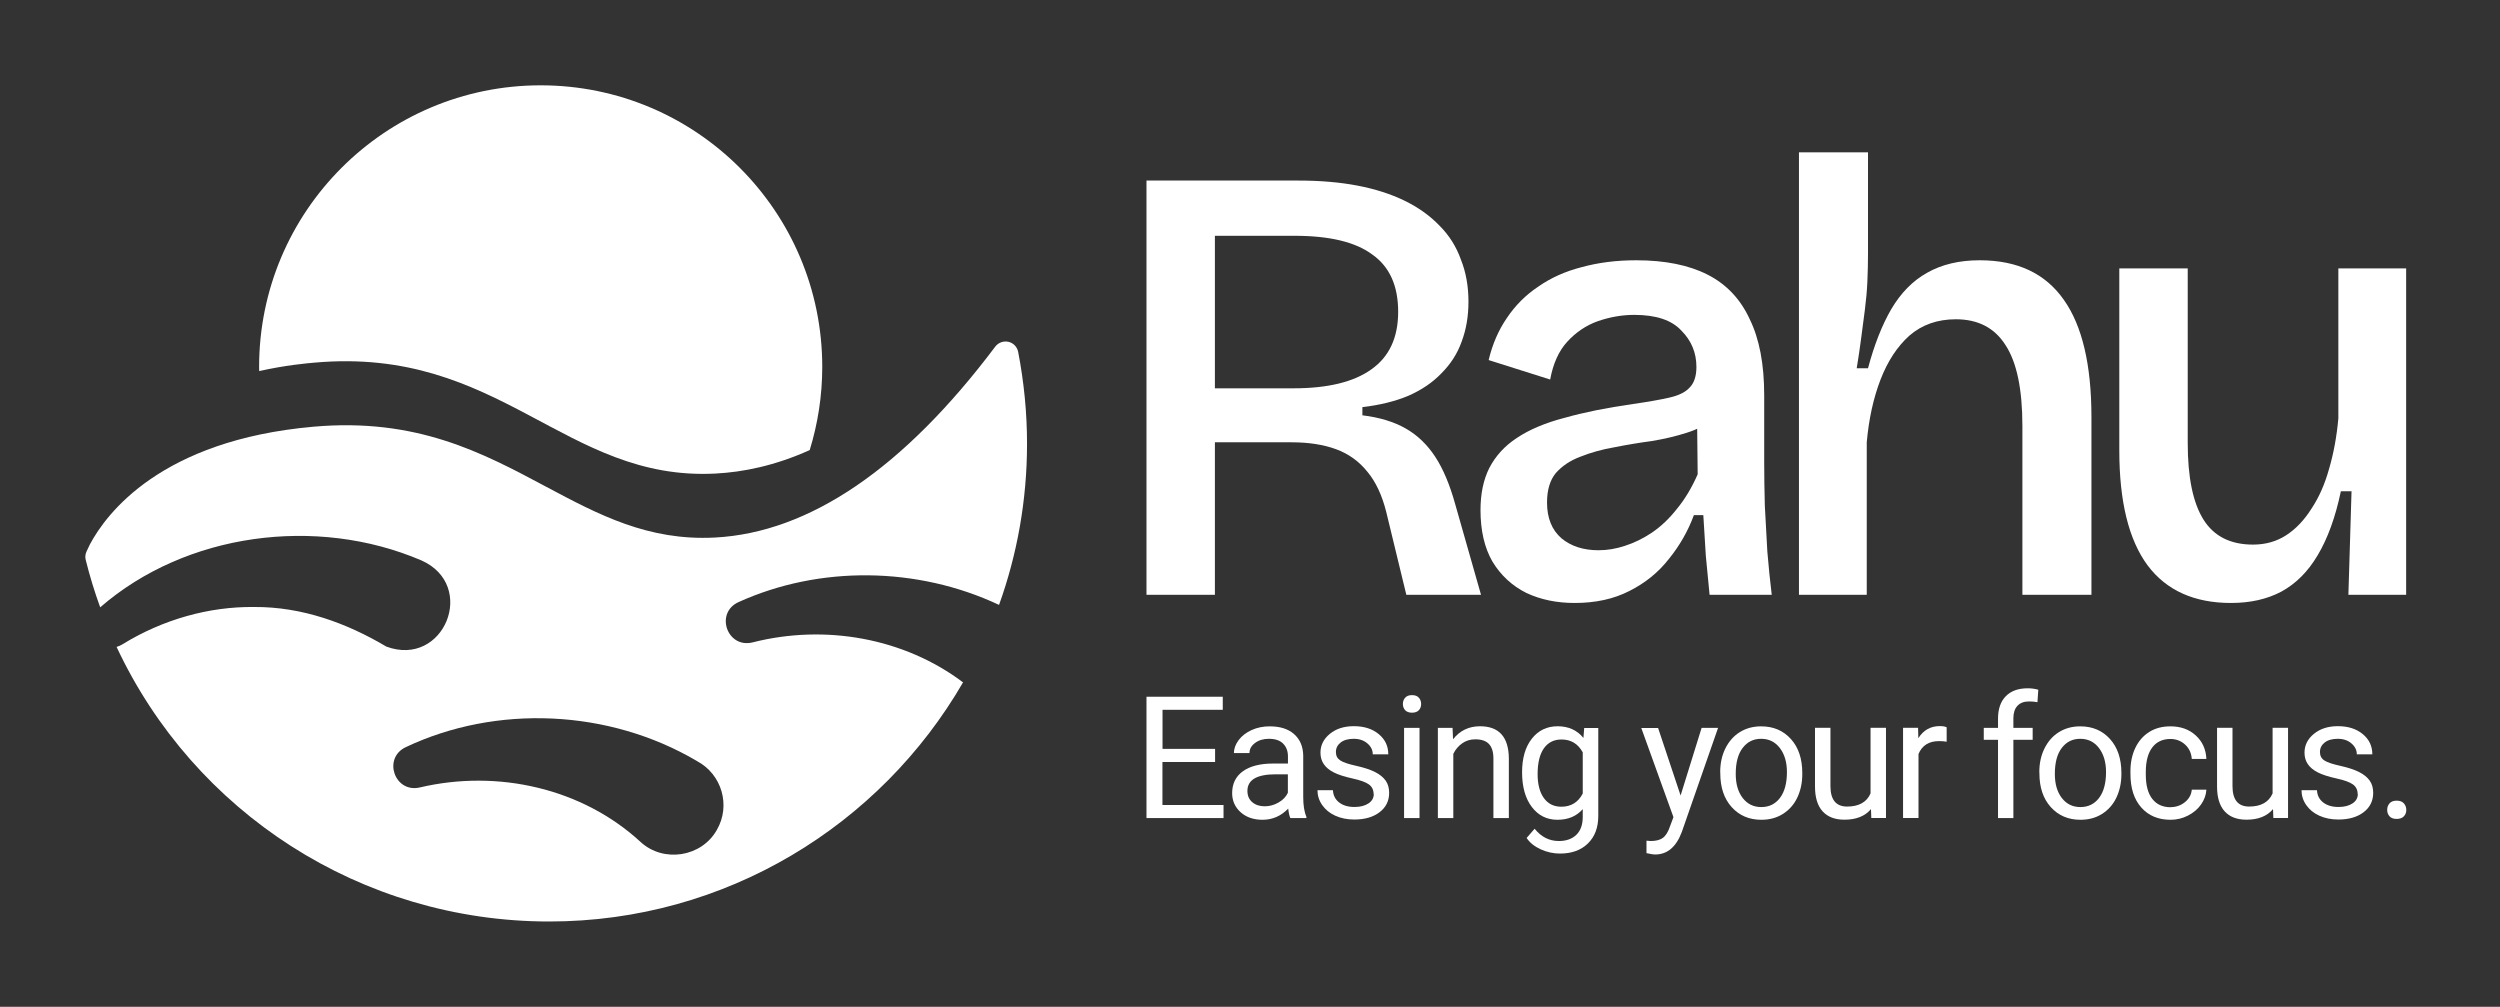
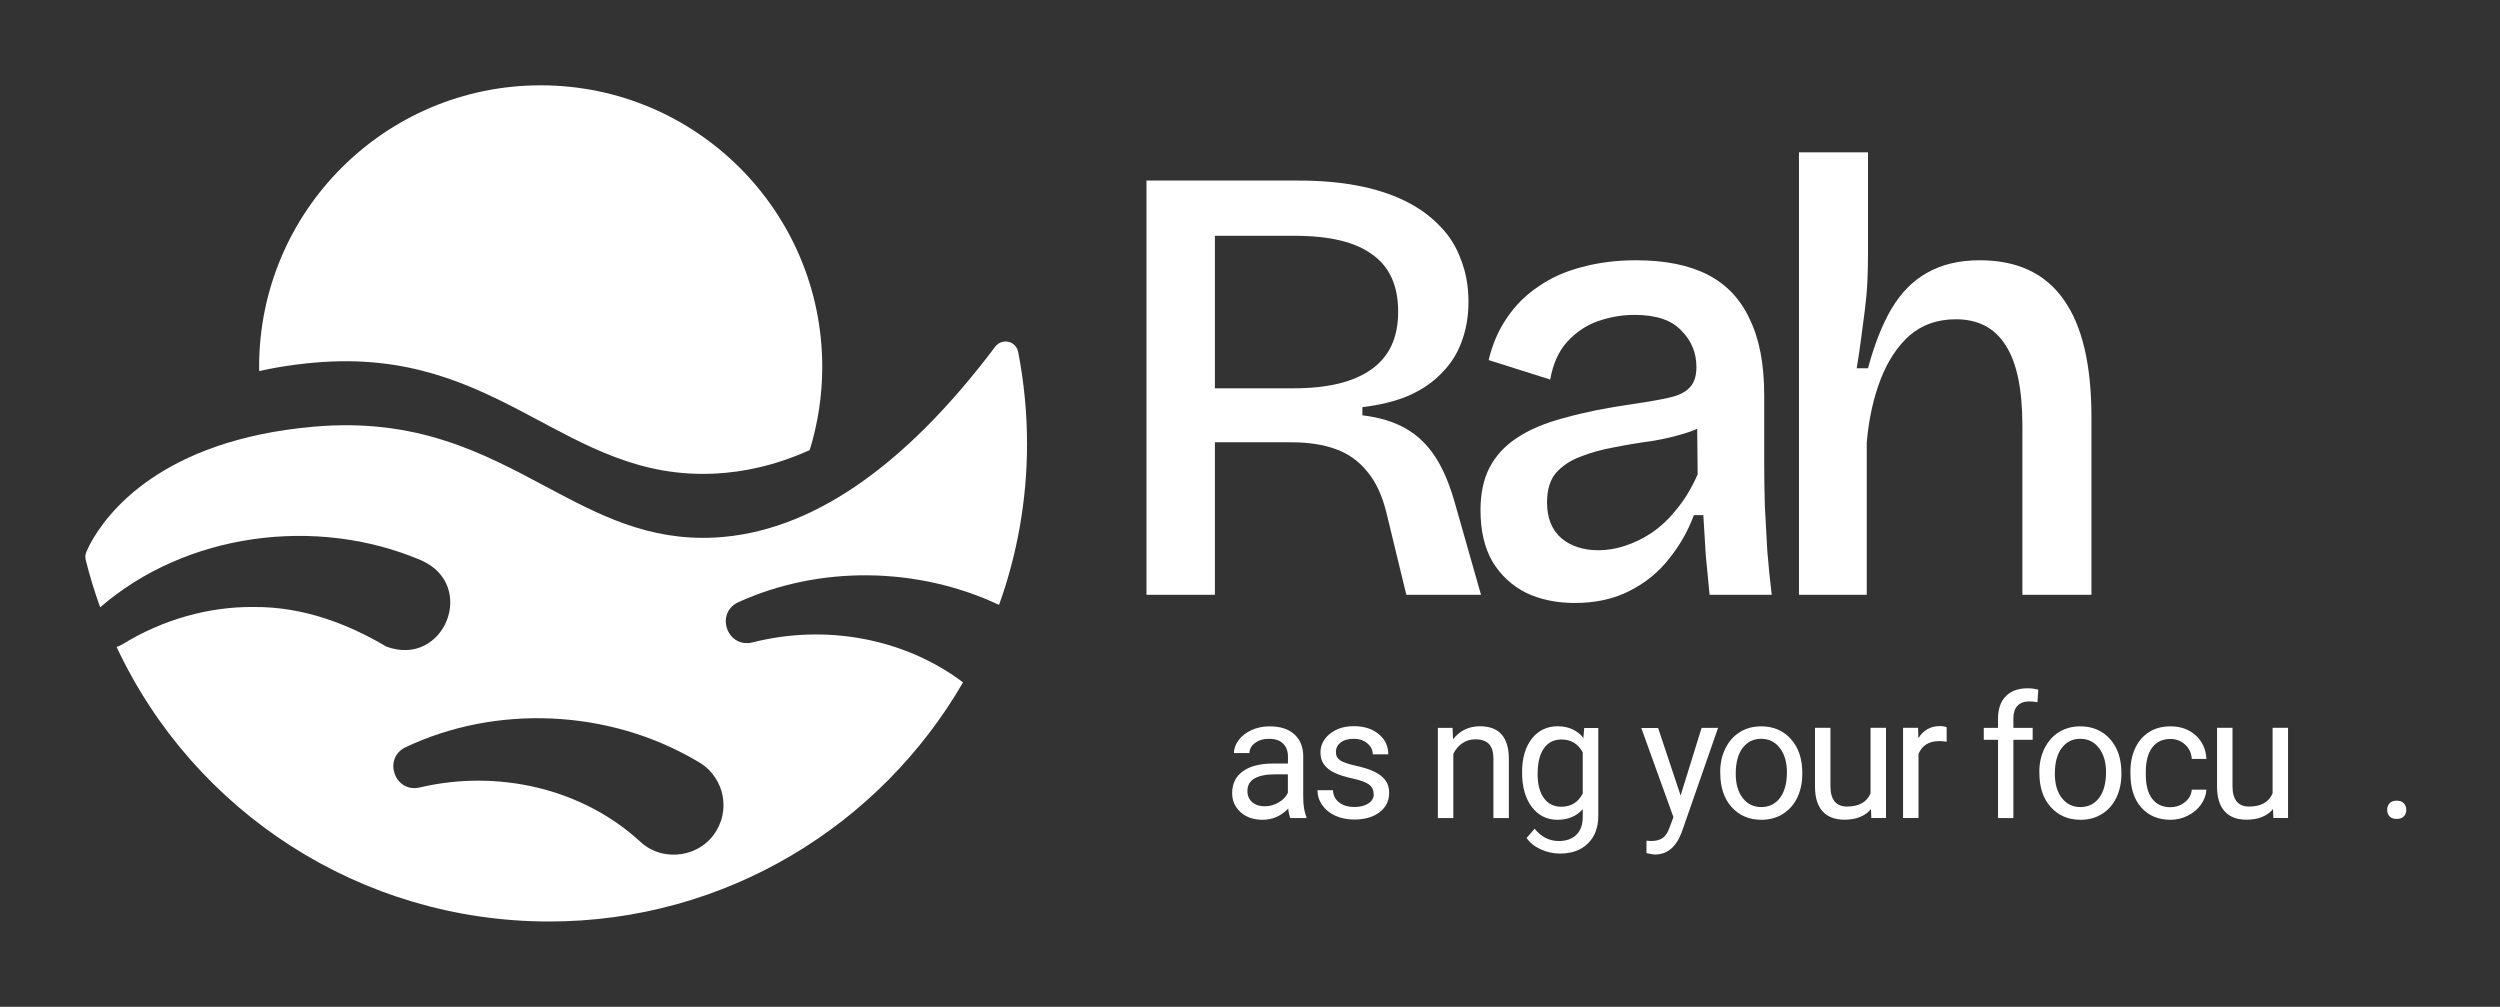
<svg xmlns="http://www.w3.org/2000/svg" width="293" height="118" viewBox="0 0 293 118" fill="none">
  <rect x="0" y="0" width="293" height="118" fill="#333333" stroke="none" />
  <path d="M96.368 43C96.368 24.77 81.588 10 63.368 10C45.148 10 30.368 24.77 30.368 43C30.368 43.16 30.378 43.33 30.378 43.49C33.458 42.8 35.928 42.58 36.868 42.5C58.668 40.56 66.168 56.43 83.868 55.5C87.078 55.33 90.788 54.6 94.898 52.75C95.847 49.67 96.368 46.39 96.368 43Z" fill="white" />
  <path fill-rule="evenodd" clip-rule="evenodd" d="M120.368 52C120.368 48.42 120.018 44.8 119.328 41.24C119.208 40.65 118.768 40.19 118.188 40.06C117.608 39.93 117.008 40.15 116.648 40.62C105.918 54.89 94.858 62.42 83.788 63C75.959 63.409 70.154 60.319 64.003 57.044L63.978 57.03C56.528 53.05 48.818 48.94 36.738 50.01C18.868 51.59 12.468 60.18 10.538 63.8C10.438 64 10.338 64.2 10.248 64.41L10.148 64.62C9.998 64.94 9.958 65.29 10.048 65.63C10.521 67.524 11.088 69.375 11.742 71.179C21.771 62.469 37.087 60.414 49.388 65.68C55.978 68.6 52.048 78.29 45.278 75.78C40.668 73.04 35.398 71.1 29.778 71.14C24.518 71.08 19.098 72.59 14.358 75.51C14.125 75.652 13.893 75.753 13.664 75.818C22.73 95.195 42.299 108 64.368 108C85.066 108 103.176 96.715 112.868 79.973C105.985 74.785 96.732 73.115 88.198 75.29C85.218 76.02 83.768 71.84 86.548 70.57C96.04 66.263 107.512 66.39 117.088 70.894C119.211 64.989 120.368 58.627 120.368 52ZM81.678 89.19C71.348 83.1 58.148 82.55 47.548 87.57C44.828 88.86 46.248 92.97 49.198 92.29C58.378 90.13 68.268 92.41 75.068 98.67C77.748 101.15 82.228 100.46 84.018 97.26C85.668 94.41 84.598 90.74 81.688 89.2L81.678 89.19Z" fill="white" />
-   <path d="M261.477 70.668C257.161 70.668 253.9 69.197 251.693 66.254C249.486 63.263 248.383 58.776 248.383 52.793V31.46H256.401V51.91C256.401 55.932 257.014 58.923 258.24 60.885C259.466 62.846 261.403 63.827 264.051 63.827C265.523 63.827 266.822 63.459 267.95 62.724C269.078 61.988 270.059 60.958 270.892 59.634C271.775 58.31 272.462 56.765 272.952 55C273.492 53.185 273.859 51.199 274.055 49.041V31.46H282V53.823V69.712H275.232L275.6 57.574H274.35C273.712 60.615 272.805 63.116 271.628 65.078C270.5 66.99 269.078 68.412 267.362 69.344C265.694 70.227 263.733 70.668 261.477 70.668Z" fill="white" />
  <path d="M210.838 69.712V46.246V17.852H218.93V29.769C218.93 30.799 218.905 31.877 218.856 33.005C218.807 34.084 218.709 35.188 218.562 36.316C218.415 37.443 218.268 38.571 218.12 39.699C217.973 40.827 217.802 41.98 217.606 43.157H218.93C219.665 40.41 220.572 38.105 221.651 36.242C222.779 34.329 224.177 32.907 225.844 31.976C227.561 30.995 229.62 30.504 232.023 30.504C236.437 30.504 239.723 32.049 241.88 35.139C244.038 38.179 245.117 42.764 245.117 48.894V69.712H237.025V49.924C237.025 45.609 236.363 42.446 235.039 40.435C233.764 38.424 231.827 37.419 229.228 37.419C227.07 37.419 225.256 38.056 223.785 39.331C222.362 40.606 221.235 42.323 220.401 44.481C219.567 46.638 219.028 49.09 218.783 51.837V69.712H210.838Z" fill="white" />
  <path d="M184.549 70.668C182.44 70.668 180.552 70.276 178.885 69.491C177.217 68.657 175.893 67.431 174.912 65.813C173.981 64.195 173.515 62.184 173.515 59.781C173.515 57.869 173.858 56.226 174.545 54.853C175.28 53.431 176.359 52.254 177.781 51.322C179.253 50.341 181.116 49.556 183.372 48.968C185.628 48.33 188.3 47.791 191.39 47.349C193.106 47.104 194.504 46.859 195.583 46.614C196.711 46.369 197.52 45.976 198.01 45.437C198.55 44.898 198.82 44.088 198.82 43.01C198.82 41.342 198.231 39.92 197.054 38.743C195.926 37.517 194.087 36.904 191.537 36.904C190.115 36.904 188.693 37.149 187.271 37.64C185.897 38.13 184.696 38.939 183.666 40.067C182.685 41.146 182.023 42.617 181.68 44.481L174.471 42.2C174.912 40.337 175.624 38.694 176.604 37.272C177.585 35.801 178.811 34.575 180.282 33.594C181.754 32.564 183.445 31.804 185.358 31.313C187.32 30.774 189.453 30.504 191.758 30.504C195.142 30.504 197.937 31.068 200.144 32.196C202.35 33.324 203.993 35.065 205.072 37.419C206.2 39.724 206.764 42.691 206.764 46.32V54.117C206.764 55.735 206.789 57.452 206.838 59.266C206.936 61.032 207.034 62.822 207.132 64.636C207.279 66.402 207.451 68.094 207.647 69.712H200.364C200.217 68.241 200.07 66.72 199.923 65.151C199.825 63.582 199.727 61.988 199.629 60.37H198.525C197.839 62.233 196.858 63.95 195.583 65.519C194.357 67.088 192.812 68.339 190.949 69.27C189.134 70.202 187.001 70.668 184.549 70.668ZM187.344 64.489C188.374 64.489 189.404 64.317 190.434 63.974C191.513 63.631 192.567 63.116 193.597 62.429C194.676 61.694 195.656 60.762 196.539 59.634C197.471 58.506 198.28 57.157 198.967 55.588L198.893 48.674L200.806 49.041C199.972 49.777 198.918 50.341 197.643 50.733C196.417 51.126 195.068 51.444 193.597 51.69C192.126 51.886 190.654 52.131 189.183 52.425C187.761 52.67 186.437 53.038 185.211 53.529C184.034 53.97 183.078 54.608 182.342 55.441C181.655 56.275 181.312 57.427 181.312 58.898C181.312 60.713 181.876 62.111 183.004 63.091C184.132 64.023 185.579 64.489 187.344 64.489Z" fill="white" />
  <path d="M134.368 69.712V21.162H152.169C154.719 21.162 157.024 21.358 159.084 21.751C161.144 22.143 162.983 22.731 164.601 23.516C166.219 24.301 167.592 25.282 168.72 26.458C169.848 27.586 170.682 28.91 171.221 30.431C171.81 31.902 172.104 33.545 172.104 35.359C172.104 37.076 171.834 38.645 171.295 40.067C170.804 41.44 170.02 42.666 168.941 43.745C167.911 44.824 166.611 45.707 165.042 46.393C163.522 47.031 161.732 47.472 159.672 47.717V48.674C161.683 48.919 163.375 49.434 164.748 50.218C166.121 51.003 167.274 52.106 168.205 53.529C169.137 54.951 169.922 56.814 170.559 59.119L173.575 69.712H164.822L162.468 60.002C161.977 58.04 161.242 56.471 160.261 55.294C159.28 54.068 158.054 53.185 156.583 52.646C155.112 52.106 153.371 51.837 151.36 51.837H142.386V69.712H134.368ZM142.386 45.511H151.581C155.602 45.511 158.642 44.775 160.702 43.304C162.811 41.833 163.865 39.577 163.865 36.536C163.865 33.496 162.86 31.264 160.849 29.842C158.888 28.371 155.847 27.635 151.728 27.635H142.386V45.511Z" fill="white" />
-   <path d="M142.398 89.308H136.238V94.348H143.398V95.878H134.368V81.658H143.308V83.188H136.248V87.768H142.408V89.298L142.398 89.308Z" fill="white" />
  <path d="M151.228 95.878C151.128 95.668 151.038 95.298 150.978 94.768C150.138 95.638 149.138 96.078 147.968 96.078C146.928 96.078 146.068 95.788 145.408 95.198C144.748 94.608 144.408 93.858 144.408 92.958C144.408 91.858 144.828 90.998 145.658 90.398C146.488 89.798 147.668 89.488 149.188 89.488H150.948V88.658C150.948 88.028 150.758 87.528 150.378 87.148C149.998 86.768 149.448 86.588 148.708 86.588C148.068 86.588 147.528 86.748 147.088 87.078C146.648 87.408 146.438 87.798 146.438 88.258H144.618C144.618 87.728 144.808 87.218 145.178 86.728C145.548 86.238 146.058 85.848 146.698 85.558C147.338 85.268 148.048 85.128 148.808 85.128C150.028 85.128 150.978 85.428 151.668 86.038C152.358 86.648 152.718 87.488 152.738 88.548V93.408C152.738 94.378 152.858 95.148 153.108 95.718V95.878H151.218H151.228ZM148.228 94.498C148.798 94.498 149.328 94.348 149.838 94.058C150.348 93.768 150.718 93.388 150.938 92.918V90.748H149.518C147.308 90.748 146.198 91.398 146.198 92.688C146.198 93.258 146.388 93.698 146.768 94.018C147.148 94.338 147.628 94.498 148.228 94.498Z" fill="white" />
  <path d="M160.988 93.078C160.988 92.588 160.808 92.208 160.438 91.938C160.068 91.668 159.428 91.438 158.518 91.238C157.608 91.038 156.878 90.808 156.338 90.538C155.798 90.268 155.408 89.938 155.148 89.558C154.888 89.178 154.758 88.728 154.758 88.208C154.758 87.338 155.128 86.608 155.858 86.008C156.588 85.408 157.528 85.108 158.668 85.108C159.868 85.108 160.838 85.418 161.588 86.038C162.338 86.658 162.708 87.448 162.708 88.408H160.888C160.888 87.908 160.678 87.488 160.258 87.128C159.838 86.768 159.308 86.588 158.668 86.588C158.028 86.588 157.498 86.728 157.128 87.018C156.758 87.308 156.568 87.678 156.568 88.138C156.568 88.578 156.738 88.898 157.088 89.128C157.438 89.358 158.058 89.558 158.958 89.758C159.858 89.958 160.588 90.198 161.148 90.478C161.708 90.758 162.118 91.098 162.398 91.488C162.678 91.878 162.808 92.358 162.808 92.928C162.808 93.868 162.428 94.628 161.678 95.198C160.928 95.768 159.938 96.048 158.738 96.048C157.888 96.048 157.148 95.898 156.488 95.598C155.828 95.298 155.328 94.878 154.958 94.348C154.588 93.818 154.408 93.228 154.408 92.608H156.218C156.248 93.218 156.498 93.698 156.948 94.048C157.398 94.398 157.998 94.578 158.738 94.578C159.418 94.578 159.968 94.438 160.388 94.158C160.808 93.878 161.008 93.508 161.008 93.048L160.988 93.078Z" fill="white" />
-   <path d="M164.418 82.508C164.418 82.218 164.508 81.968 164.688 81.768C164.868 81.568 165.128 81.468 165.488 81.468C165.848 81.468 166.108 81.568 166.288 81.768C166.468 81.968 166.558 82.218 166.558 82.508C166.558 82.798 166.468 83.048 166.288 83.238C166.108 83.428 165.838 83.528 165.488 83.528C165.138 83.528 164.868 83.428 164.688 83.238C164.508 83.048 164.418 82.798 164.418 82.508ZM166.368 95.878H164.558V85.308H166.368V95.878Z" fill="white" />
  <path d="M170.238 85.308L170.298 86.638C171.108 85.618 172.158 85.118 173.458 85.118C175.688 85.118 176.818 86.378 176.838 88.898V95.878H175.028V88.888C175.028 88.128 174.848 87.558 174.508 87.198C174.168 86.838 173.638 86.648 172.908 86.648C172.318 86.648 171.808 86.808 171.368 87.118C170.928 87.428 170.578 87.838 170.328 88.348V95.878H168.518V85.308H170.228H170.238Z" fill="white" />
  <path d="M178.388 90.508C178.388 88.858 178.768 87.548 179.528 86.578C180.288 85.608 181.298 85.118 182.558 85.118C183.818 85.118 184.848 85.578 185.578 86.488L185.668 85.318H187.318V95.628C187.318 96.998 186.908 98.068 186.098 98.858C185.288 99.648 184.198 100.038 182.828 100.038C182.068 100.038 181.318 99.878 180.588 99.548C179.858 99.218 179.298 98.778 178.918 98.208L179.858 97.128C180.628 98.088 181.578 98.568 182.698 98.568C183.578 98.568 184.258 98.318 184.758 97.828C185.258 97.338 185.498 96.638 185.498 95.738V94.828C184.778 95.658 183.788 96.078 182.538 96.078C181.288 96.078 180.298 95.578 179.538 94.588C178.778 93.598 178.388 92.238 178.388 90.518V90.508ZM180.208 90.718C180.208 91.908 180.448 92.848 180.938 93.528C181.428 94.208 182.108 94.548 182.988 94.548C184.128 94.548 184.968 94.028 185.498 92.998V88.178C184.948 87.168 184.118 86.668 183.008 86.668C182.128 86.668 181.438 87.008 180.948 87.698C180.458 88.388 180.208 89.398 180.208 90.738V90.718Z" fill="white" />
  <path d="M196.968 93.228L199.428 85.308H201.358L197.108 97.508C196.448 99.268 195.408 100.148 193.978 100.148L193.638 100.118L192.968 99.988V98.528L193.458 98.568C194.068 98.568 194.548 98.448 194.888 98.198C195.228 97.948 195.508 97.498 195.728 96.838L196.128 95.768L192.358 85.318H194.328L196.968 93.238V93.228Z" fill="white" />
  <path d="M201.608 90.498C201.608 89.458 201.808 88.528 202.218 87.708C202.628 86.888 203.188 86.248 203.918 85.798C204.648 85.348 205.468 85.128 206.408 85.128C207.848 85.128 209.008 85.628 209.898 86.618C210.788 87.608 211.228 88.938 211.228 90.588V90.718C211.228 91.748 211.028 92.668 210.638 93.488C210.248 94.308 209.678 94.938 208.948 95.398C208.218 95.858 207.378 96.078 206.428 96.078C204.998 96.078 203.838 95.578 202.948 94.588C202.058 93.598 201.618 92.278 201.618 90.628V90.498H201.608ZM203.428 90.708C203.428 91.878 203.698 92.818 204.248 93.528C204.798 94.238 205.518 94.588 206.428 94.588C207.338 94.588 208.078 94.228 208.618 93.508C209.158 92.788 209.428 91.778 209.428 90.488C209.428 89.328 209.148 88.388 208.598 87.668C208.048 86.948 207.318 86.588 206.408 86.588C205.498 86.588 204.798 86.938 204.248 87.648C203.698 88.358 203.428 89.378 203.428 90.698V90.708Z" fill="white" />
  <path d="M219.278 94.828C218.578 95.658 217.538 96.068 216.178 96.068C215.048 96.068 214.198 95.738 213.608 95.088C213.018 94.438 212.718 93.468 212.718 92.178V85.298H214.528V92.128C214.528 93.728 215.178 94.528 216.478 94.528C217.858 94.528 218.778 94.018 219.228 92.988V85.298H221.038V95.868H219.318L219.278 94.828Z" fill="white" />
-   <path d="M228.148 86.928C227.878 86.878 227.578 86.858 227.258 86.858C226.078 86.858 225.268 87.358 224.848 88.368V95.868H223.038V85.298H224.798L224.828 86.518C225.418 85.578 226.258 85.098 227.348 85.098C227.698 85.098 227.968 85.148 228.148 85.238V86.918V86.928Z" fill="white" />
+   <path d="M228.148 86.928C227.878 86.878 227.578 86.858 227.258 86.858C226.078 86.858 225.268 87.358 224.848 88.368V95.868H223.038V85.298H224.798L224.828 86.518C225.418 85.578 226.258 85.098 227.348 85.098C227.698 85.098 227.968 85.148 228.148 85.238V86.918V86.928" fill="white" />
  <path d="M234.168 95.878V86.708H232.498V85.308H234.168V84.228C234.168 83.098 234.468 82.218 235.078 81.598C235.688 80.978 236.538 80.668 237.648 80.668C238.068 80.668 238.478 80.718 238.888 80.838L238.788 82.298C238.478 82.238 238.158 82.208 237.808 82.208C237.218 82.208 236.768 82.378 236.448 82.718C236.128 83.058 235.968 83.548 235.968 84.188V85.308H238.228V86.708H235.968V95.878H234.158H234.168Z" fill="white" />
  <path d="M239.008 90.498C239.008 89.458 239.208 88.528 239.618 87.708C240.028 86.888 240.588 86.248 241.318 85.798C242.048 85.348 242.868 85.128 243.808 85.128C245.248 85.128 246.408 85.628 247.298 86.618C248.188 87.608 248.628 88.938 248.628 90.588V90.718C248.628 91.748 248.428 92.668 248.038 93.488C247.648 94.308 247.078 94.938 246.348 95.398C245.618 95.858 244.778 96.078 243.828 96.078C242.398 96.078 241.238 95.578 240.348 94.588C239.458 93.598 239.018 92.278 239.018 90.628V90.498H239.008ZM240.828 90.708C240.828 91.878 241.098 92.818 241.648 93.528C242.198 94.238 242.918 94.588 243.828 94.588C244.738 94.588 245.478 94.228 246.018 93.508C246.558 92.788 246.828 91.778 246.828 90.488C246.828 89.328 246.548 88.388 245.998 87.668C245.448 86.948 244.718 86.588 243.808 86.588C242.898 86.588 242.198 86.938 241.648 87.648C241.098 88.358 240.828 89.378 240.828 90.698V90.708Z" fill="white" />
  <path d="M254.388 94.598C255.028 94.598 255.598 94.398 256.078 94.008C256.558 93.618 256.828 93.128 256.878 92.548H258.588C258.558 93.158 258.348 93.728 257.968 94.278C257.588 94.828 257.068 95.258 256.428 95.588C255.788 95.918 255.108 96.078 254.388 96.078C252.948 96.078 251.808 95.598 250.958 94.638C250.108 93.678 249.688 92.368 249.688 90.698V90.398C249.688 89.368 249.878 88.458 250.258 87.658C250.638 86.858 251.178 86.238 251.888 85.788C252.598 85.338 253.428 85.128 254.388 85.128C255.568 85.128 256.558 85.478 257.338 86.188C258.118 86.898 258.538 87.818 258.588 88.948H256.878C256.828 88.268 256.568 87.698 256.098 87.268C255.628 86.838 255.058 86.608 254.378 86.608C253.458 86.608 252.748 86.938 252.248 87.598C251.748 88.258 251.488 89.218 251.488 90.468V90.808C251.488 92.028 251.738 92.968 252.238 93.618C252.738 94.268 253.458 94.608 254.388 94.608V94.598Z" fill="white" />
  <path d="M266.398 94.828C265.698 95.658 264.658 96.068 263.298 96.068C262.168 96.068 261.318 95.738 260.728 95.088C260.138 94.438 259.838 93.468 259.838 92.178V85.298H261.648V92.128C261.648 93.728 262.298 94.528 263.598 94.528C264.978 94.528 265.898 94.018 266.348 92.988V85.298H268.158V95.868H266.438L266.398 94.828Z" fill="white" />
-   <path d="M276.318 93.078C276.318 92.588 276.138 92.208 275.768 91.938C275.398 91.668 274.758 91.438 273.848 91.238C272.938 91.038 272.208 90.808 271.668 90.538C271.128 90.268 270.738 89.938 270.478 89.558C270.218 89.178 270.088 88.728 270.088 88.208C270.088 87.338 270.458 86.608 271.188 86.008C271.918 85.408 272.858 85.108 273.998 85.108C275.198 85.108 276.168 85.418 276.918 86.038C277.668 86.658 278.038 87.448 278.038 88.408H276.218C276.218 87.908 276.008 87.488 275.588 87.128C275.168 86.768 274.638 86.588 273.998 86.588C273.358 86.588 272.828 86.728 272.458 87.018C272.088 87.308 271.898 87.678 271.898 88.138C271.898 88.578 272.068 88.898 272.418 89.128C272.768 89.358 273.388 89.558 274.288 89.758C275.188 89.958 275.918 90.198 276.478 90.478C277.038 90.758 277.448 91.098 277.728 91.488C278.008 91.878 278.138 92.358 278.138 92.928C278.138 93.868 277.758 94.628 277.008 95.198C276.258 95.768 275.268 96.048 274.068 96.048C273.218 96.048 272.478 95.898 271.818 95.598C271.158 95.298 270.658 94.878 270.288 94.348C269.918 93.818 269.738 93.228 269.738 92.608H271.548C271.578 93.218 271.828 93.698 272.278 94.048C272.728 94.398 273.328 94.578 274.068 94.578C274.748 94.578 275.298 94.438 275.718 94.158C276.138 93.878 276.338 93.508 276.338 93.048L276.318 93.078Z" fill="white" />
  <path d="M279.778 94.928C279.778 94.618 279.868 94.358 280.058 94.148C280.248 93.938 280.518 93.838 280.888 93.838C281.258 93.838 281.538 93.938 281.728 94.148C281.918 94.358 282.018 94.618 282.018 94.928C282.018 95.238 281.918 95.478 281.728 95.678C281.538 95.878 281.258 95.978 280.888 95.978C280.518 95.978 280.238 95.878 280.058 95.678C279.878 95.478 279.778 95.228 279.778 94.928Z" fill="white" />
</svg>